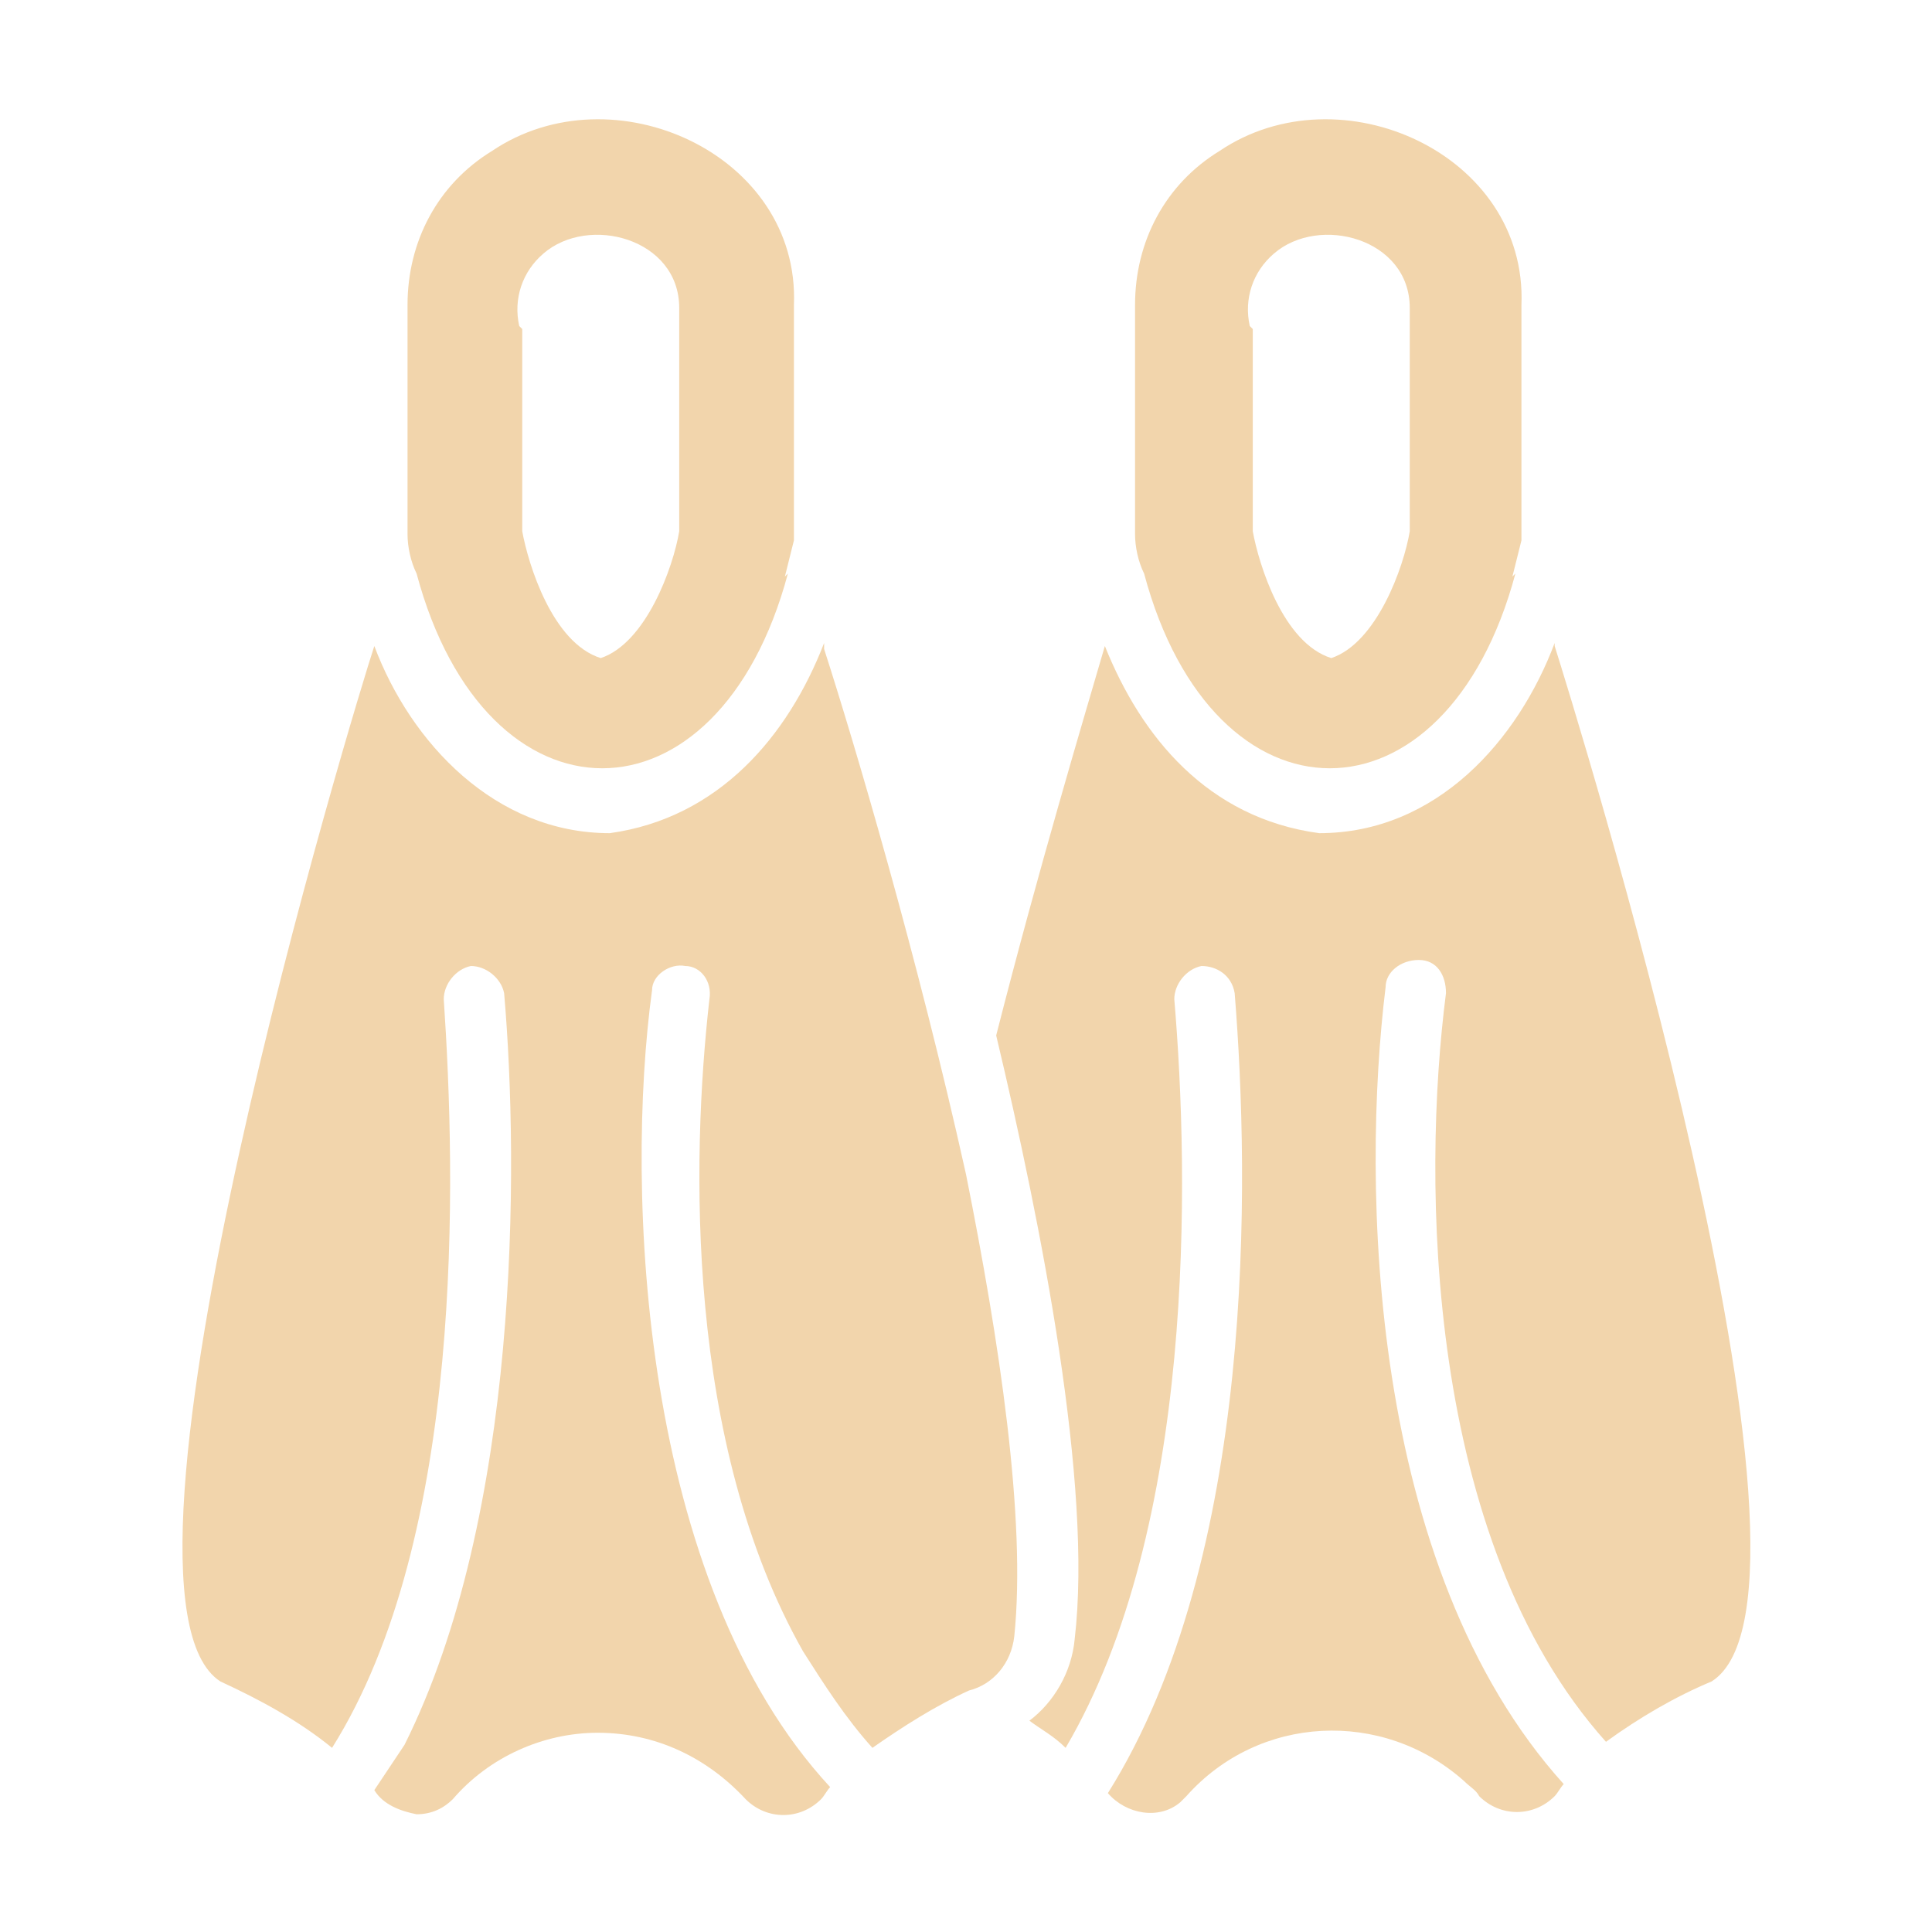
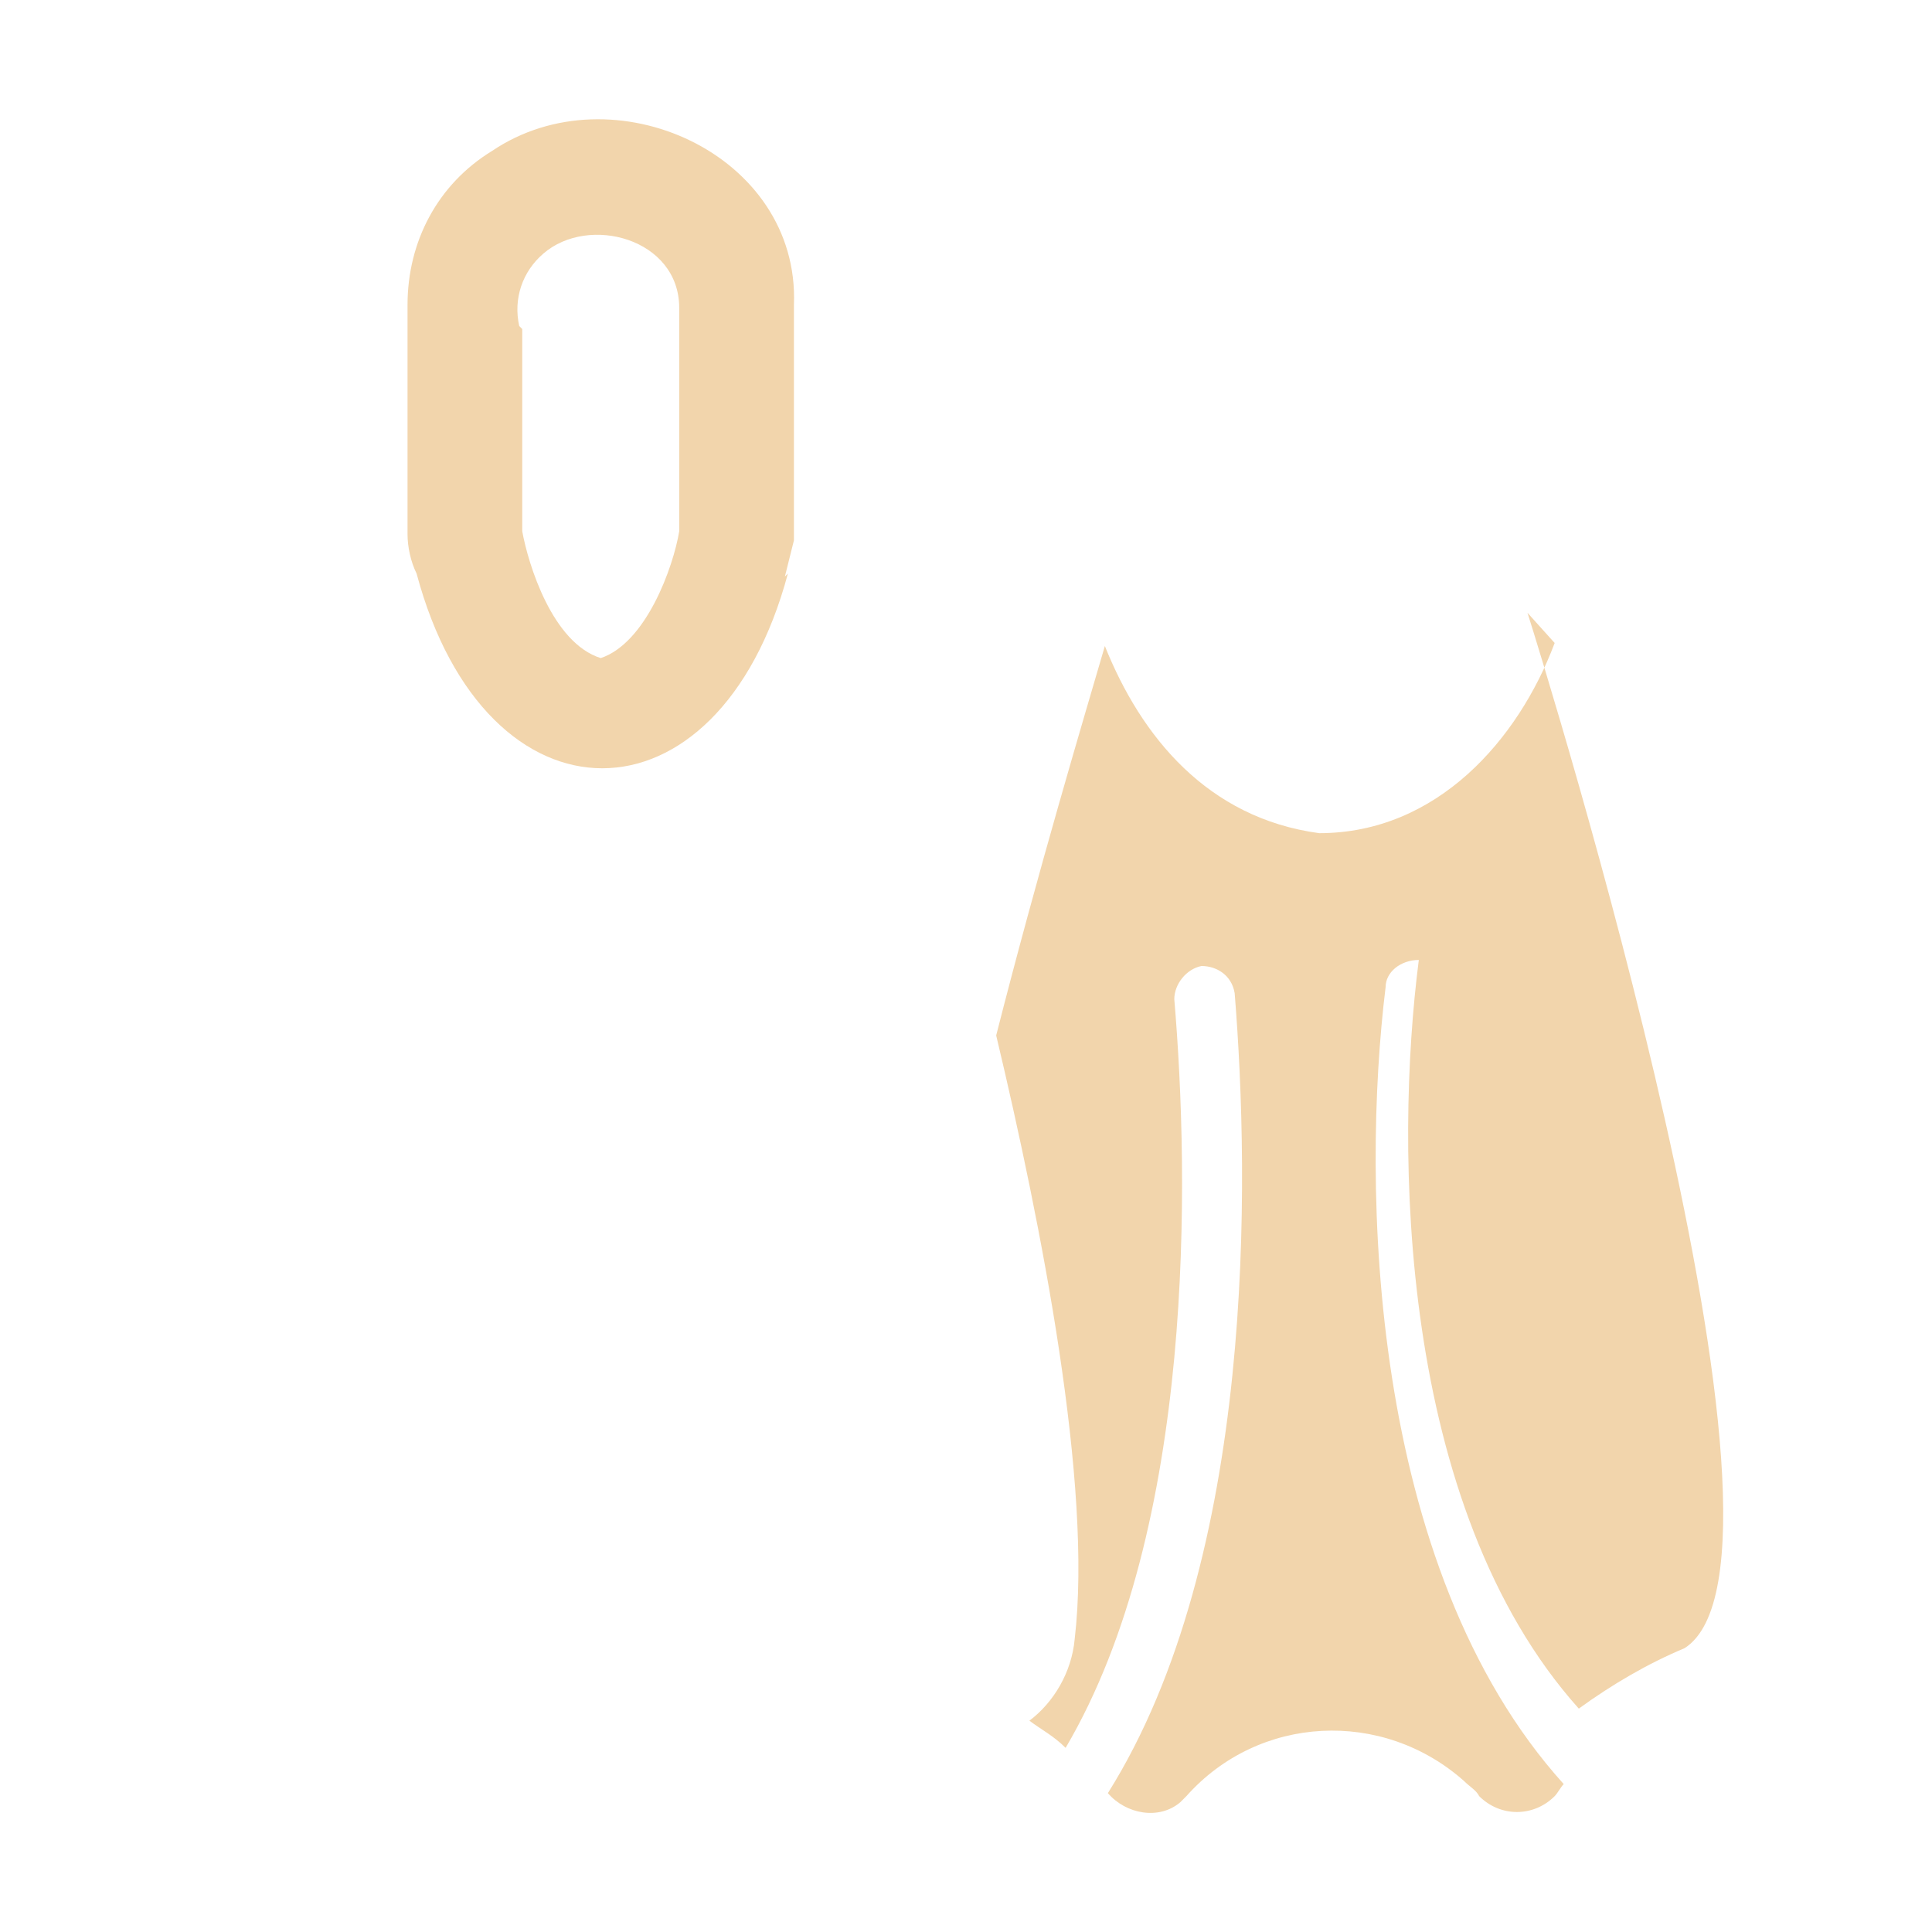
<svg xmlns="http://www.w3.org/2000/svg" id="e5aa4059-ebd2-4ae3-bc84-6ee877617c43" version="1.1" viewBox="0 0 64 64">
  <defs>
    <style>
      .st0 {
        fill: #f2d5ac;
      }
    </style>
  </defs>
  <path class="st0" d="M26,19.1c.1-.4.2-.8.3-1.2v-7.8c.2-5-6-7.8-10-5.1-1.8,1.1-2.8,3-2.8,5.1v7.6c0,.4.1.9.3,1.3,2.3,8.6,10,8.6,12.3,0ZM17.2,10.8c-.2-.9.1-1.8.8-2.4,1.5-1.3,4.5-.5,4.5,1.8,0,0,0,7.1,0,7.4-.2,1.2-1.1,3.7-2.6,4.2-1.6-.5-2.4-3.1-2.6-4.2v-6.7Z" />
-   <path class="st0" d="M50.1,19.1c.1-.4.2-.8.3-1.2v-7.8c.2-5-6-7.8-10-5.1-1.8,1.1-2.8,3-2.8,5.1v7.6c0,.4.1.9.3,1.3,2.3,8.6,10,8.6,12.3,0ZM41.4,10.8c-.2-.9.1-1.8.8-2.4,1.5-1.3,4.5-.5,4.5,1.8,0,0,0,7.1,0,7.4-.2,1.2-1.1,3.7-2.6,4.2-1.6-.5-2.4-3.1-2.6-4.2v-6.7Z" />
-   <path class="st0" d="M51.5,21.3c-1.2,3.2-3.9,6.3-7.8,6.3-3.7-.5-5.9-3.2-7.1-6.2-.7,2.4-2.2,7.4-3.6,12.9,1.5,6.3,3.2,14.9,2.6,20-.1,1.1-.7,2.1-1.5,2.7.4.3.8.5,1.2.9,4.3-7.3,4.1-18.9,3.6-24.8,0-.5.4-1,.9-1.1,0,0,0,0,0,0,.5,0,1,.3,1.1.9,0,0,0,0,0,0,.5,6.2.7,18.7-4.2,26.5.6.7,1.7.9,2.4.3,0,0,.1-.1.2-.2,2.4-2.7,6.5-2.9,9.2-.5.2.2.4.3.5.5.7.7,1.8.7,2.5,0,.1-.1.2-.3.3-.4-6.5-7.2-6.7-19.9-5.9-26.4,0-.5.5-.9,1.1-.9s.9.5.9,1.1c-.8,6.2-.7,18.1,5.3,24.8,1.1-.8,2.3-1.5,3.5-2,4.6-2.9-4.6-32.4-5.2-34.3Z" />
-   <path class="st0" d="M27.3,21.3c-1.2,3.1-3.5,5.8-7.1,6.3-3.8,0-6.6-3-7.8-6.2-.6,1.8-9.6,31.4-5.1,34.3,1.3.6,2.6,1.3,3.7,2.2,4.4-7,4.1-18.9,3.7-24.8,0-.5.4-1,.9-1.1.5,0,1,.4,1.1.9.5,5.8.5,17.3-3.3,24.9,0,0-1,1.5-1,1.5.3.5.9.7,1.4.8.5,0,.9-.2,1.2-.5,1.2-1.4,3-2.2,4.8-2.2,1.9,0,3.6.8,4.9,2.2.7.7,1.8.7,2.5,0,.1-.1.2-.3.3-.4-6.3-6.8-6.8-19.8-5.9-26.4,0-.5.6-.9,1.1-.8.5,0,.9.5.8,1.1-.6,5.3-.8,14.7,3.1,21.6.7,1.1,1.4,2.2,2.3,3.2,1-.7,2.1-1.4,3.2-1.9.8-.2,1.4-.9,1.5-1.8.4-3.9-.5-9.8-1.6-15.3-1.6-7.2-3.7-14.3-4.7-17.4Z" />
+   <path class="st0" d="M51.5,21.3c-1.2,3.2-3.9,6.3-7.8,6.3-3.7-.5-5.9-3.2-7.1-6.2-.7,2.4-2.2,7.4-3.6,12.9,1.5,6.3,3.2,14.9,2.6,20-.1,1.1-.7,2.1-1.5,2.7.4.3.8.5,1.2.9,4.3-7.3,4.1-18.9,3.6-24.8,0-.5.4-1,.9-1.1,0,0,0,0,0,0,.5,0,1,.3,1.1.9,0,0,0,0,0,0,.5,6.2.7,18.7-4.2,26.5.6.7,1.7.9,2.4.3,0,0,.1-.1.2-.2,2.4-2.7,6.5-2.9,9.2-.5.2.2.4.3.5.5.7.7,1.8.7,2.5,0,.1-.1.2-.3.3-.4-6.5-7.2-6.7-19.9-5.9-26.4,0-.5.5-.9,1.1-.9c-.8,6.2-.7,18.1,5.3,24.8,1.1-.8,2.3-1.5,3.5-2,4.6-2.9-4.6-32.4-5.2-34.3Z" />
</svg>